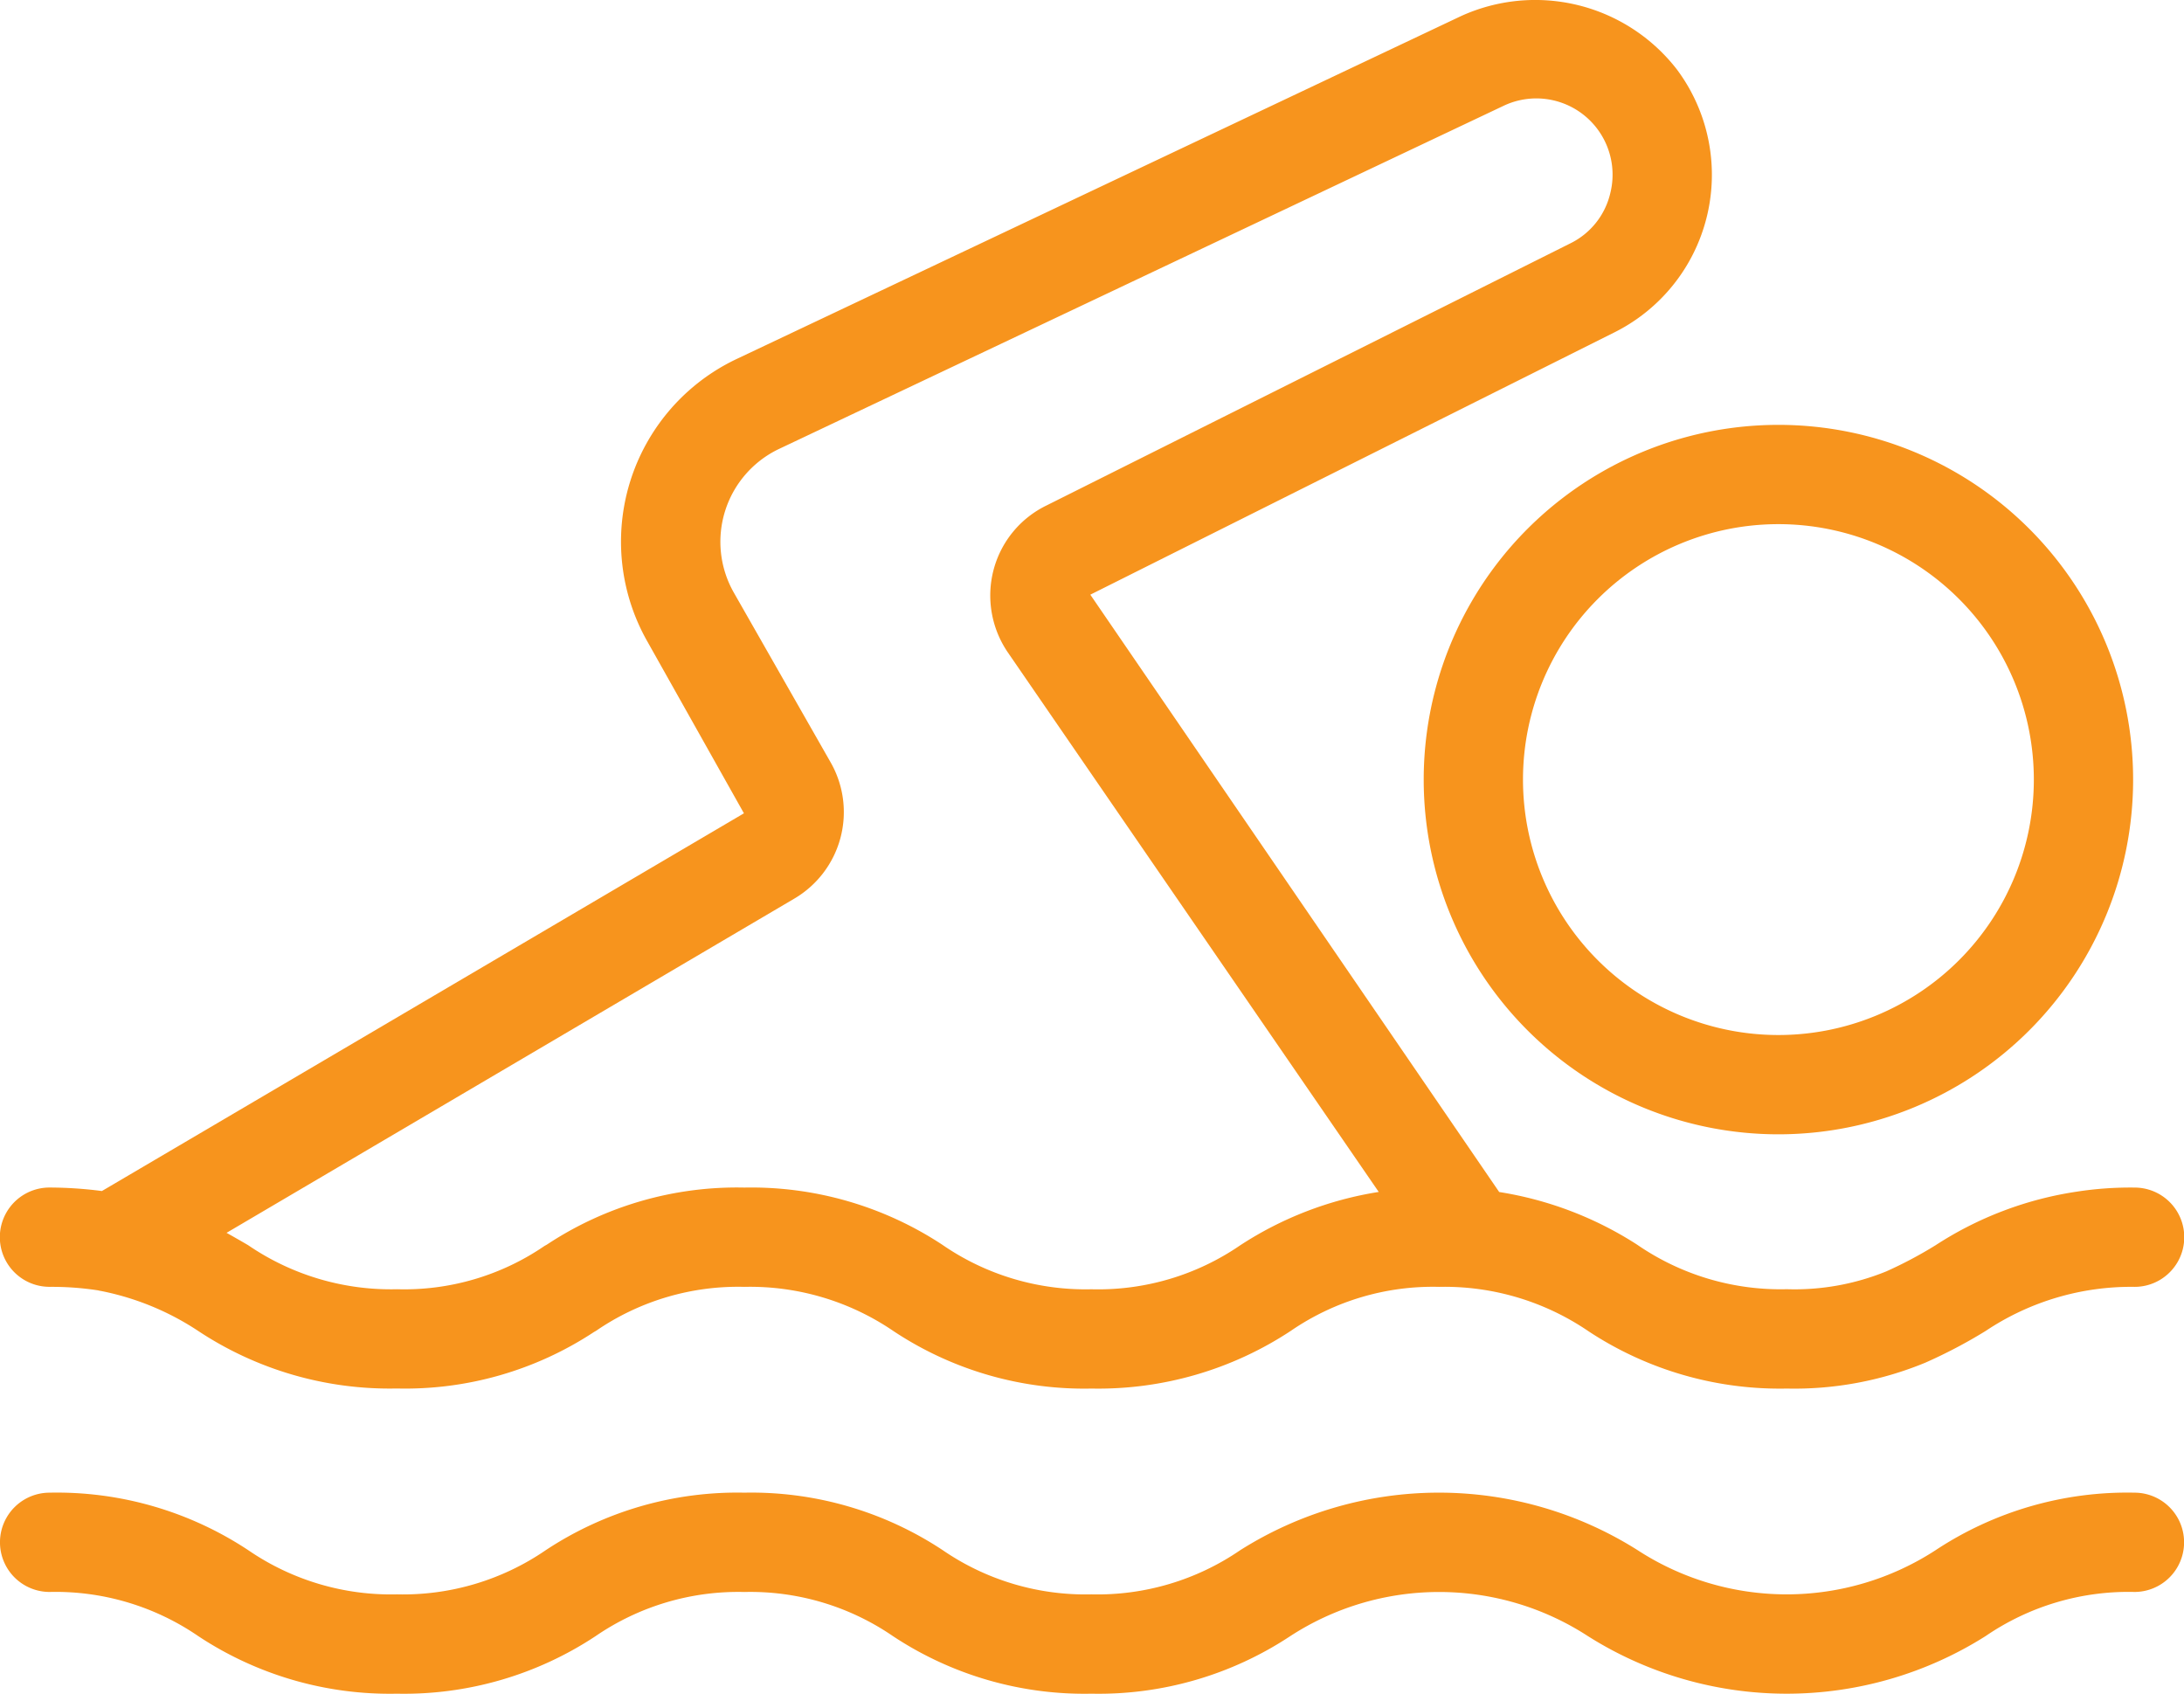
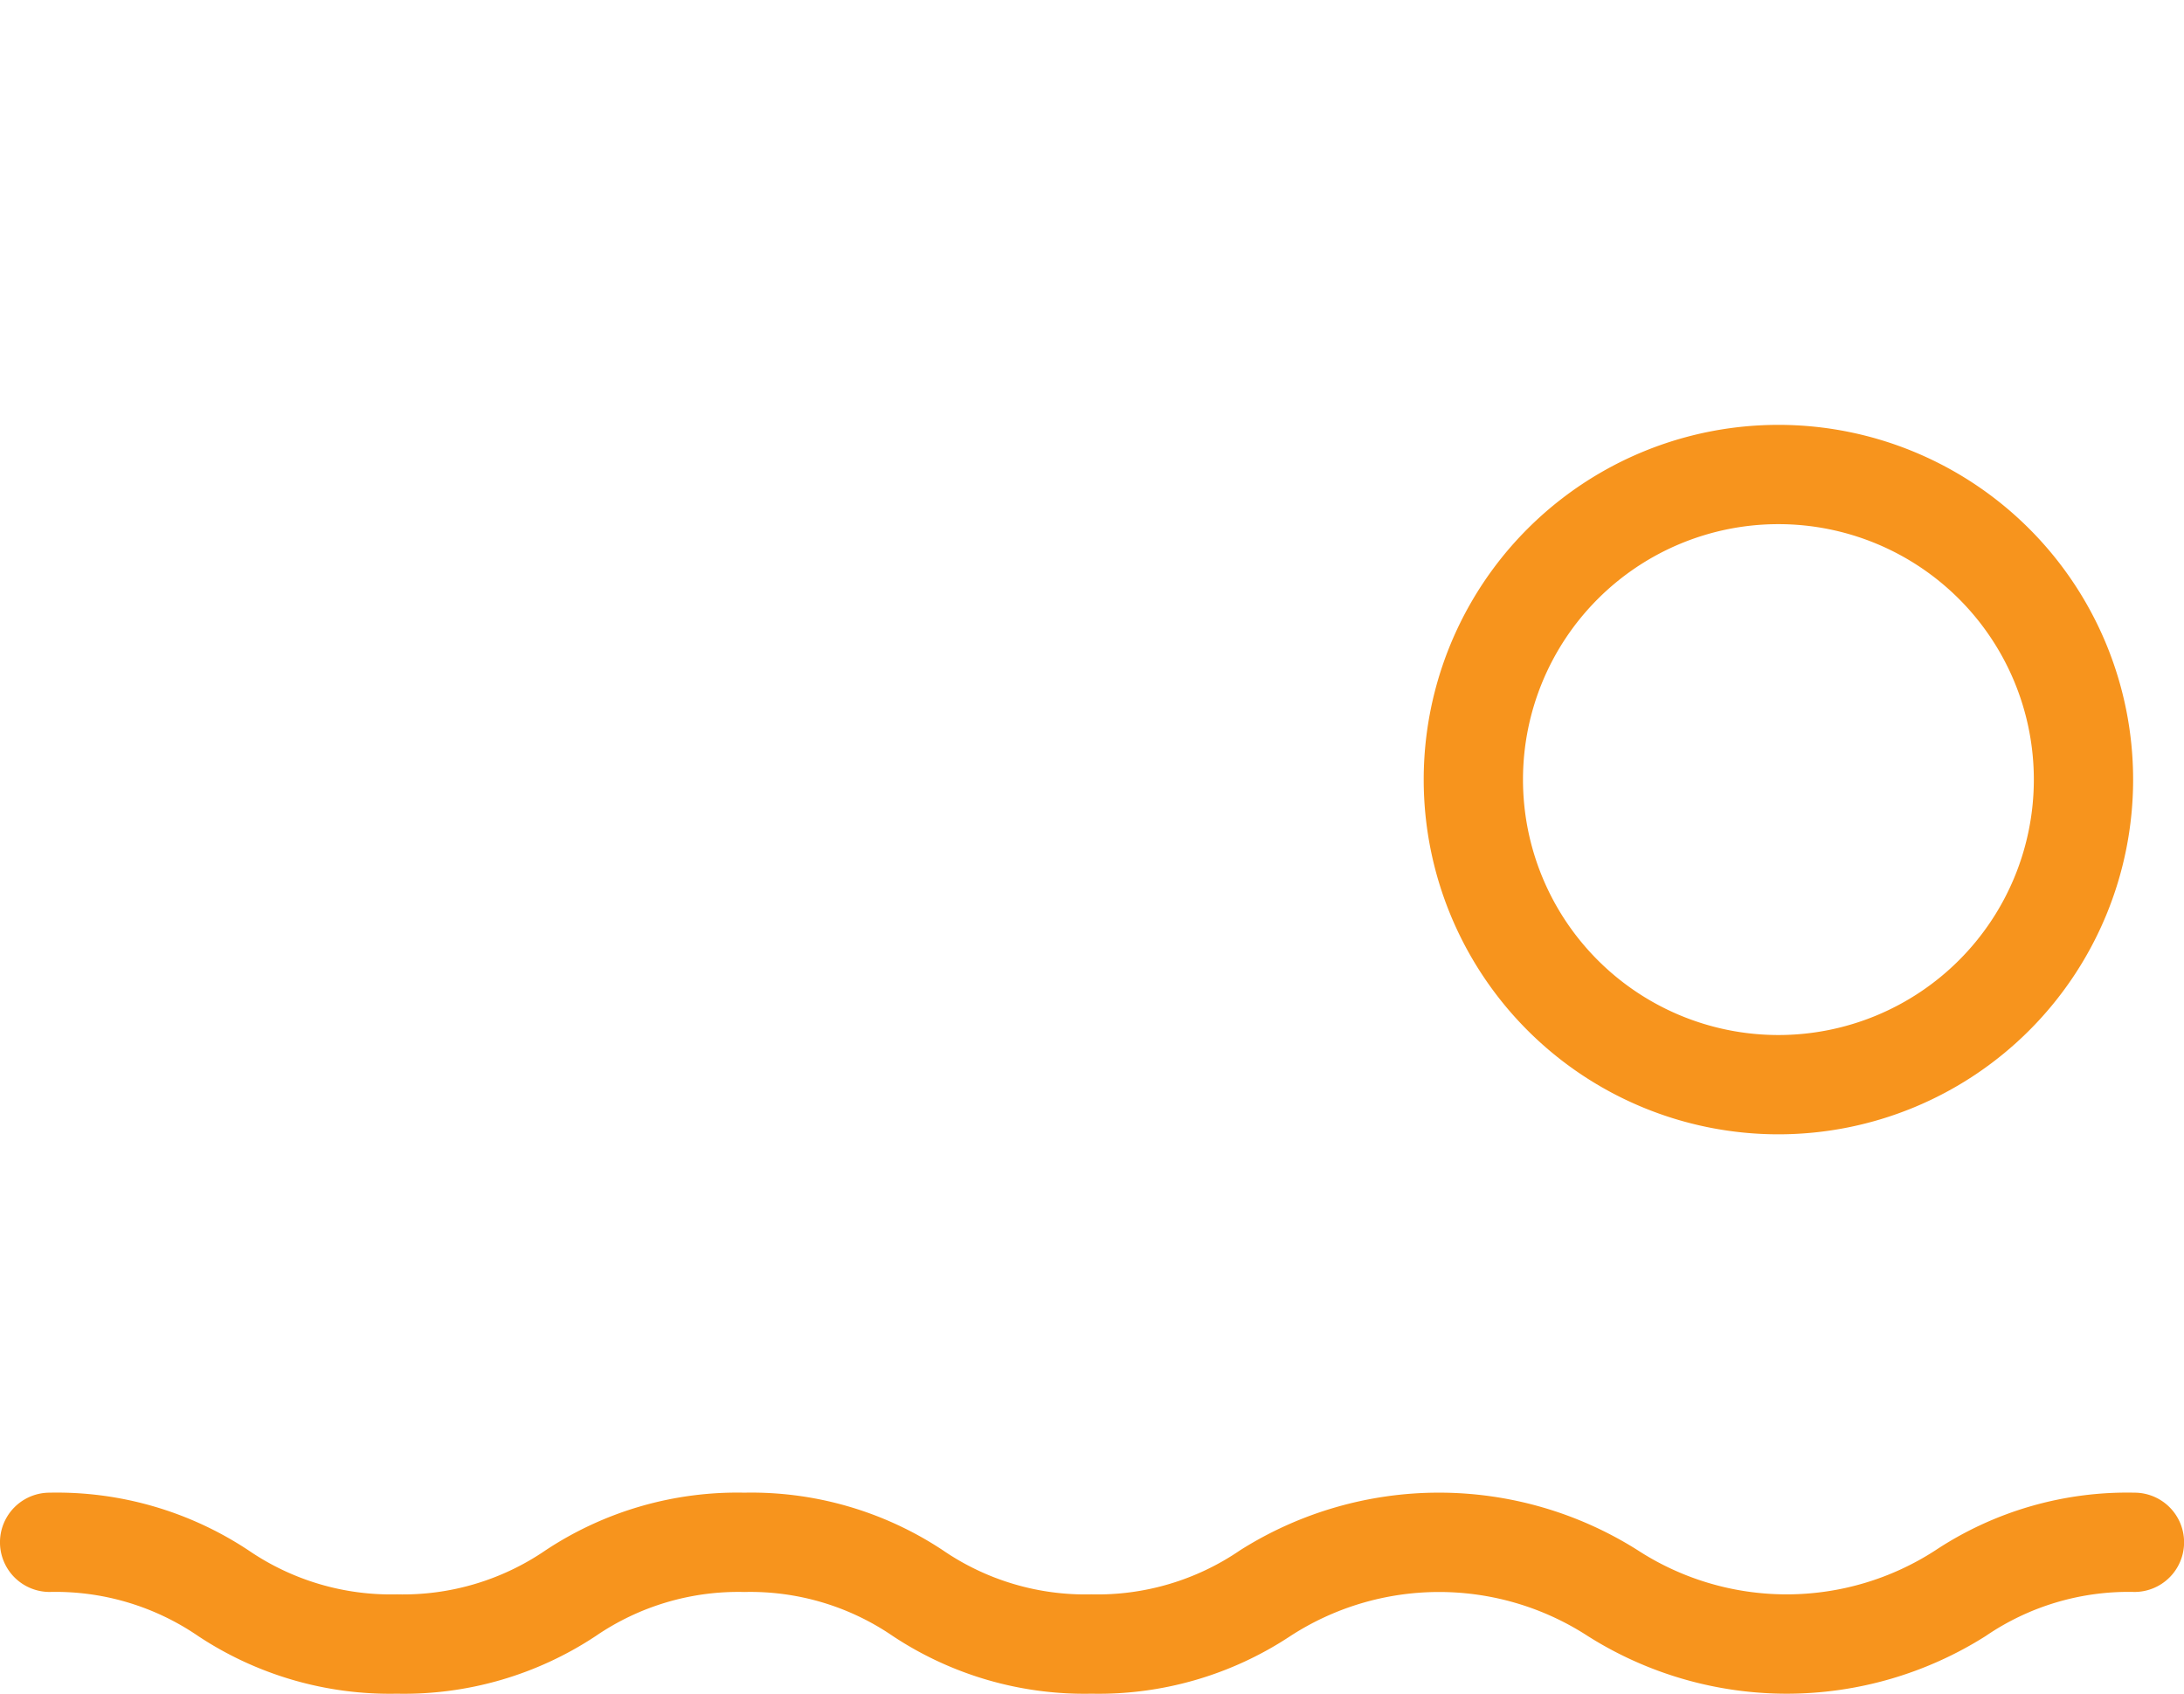
<svg xmlns="http://www.w3.org/2000/svg" width="62.496" height="48.465" viewBox="0 0 62.496 48.465">
  <g id="Swimming" transform="translate(-2 -6.941)">
-     <path id="Path_91" data-name="Path 91" d="M3.42,43.763a8.694,8.694,0,0,1,1.385.1c.037.011.074.015.112.023a7.765,7.765,0,0,1,2.746,1.133,9.924,9.924,0,0,0,5.695,1.652A9.819,9.819,0,0,0,19,45.053l.055-.031A7.181,7.181,0,0,1,23.3,43.763a7.276,7.276,0,0,1,4.256,1.258,9.863,9.863,0,0,0,5.681,1.652,10,10,0,0,0,5.7-1.651,7.181,7.181,0,0,1,4.242-1.259,7.31,7.31,0,0,1,4.279,1.272,9.942,9.942,0,0,0,5.673,1.638,9.823,9.823,0,0,0,3.959-.739,14.359,14.359,0,0,0,1.733-.911,7.483,7.483,0,0,1,4.26-1.26,1.42,1.42,0,0,0,0-2.841,10.036,10.036,0,0,0-1.65.116,10.163,10.163,0,0,0-4.047,1.535,12.01,12.01,0,0,1-1.406.746,6.946,6.946,0,0,1-2.849.511,7.227,7.227,0,0,1-4.288-1.277A10.217,10.217,0,0,0,44.9,41.049L33.2,23.957l15-7.507a5.039,5.039,0,0,0,1.784-7.523A5.125,5.125,0,0,0,43.8,7.405L23.079,17.213a5.784,5.784,0,0,0-2.545,8.1l2.754,4.9L4.916,41.021a11.736,11.736,0,0,0-1.5-.1,1.42,1.42,0,1,0,0,2.841ZM24.736,32.65a2.871,2.871,0,0,0,1.03-3.9L23,23.9a2.942,2.942,0,0,1,1.3-4.117L45.012,9.975a2.182,2.182,0,0,1,3.068,2.49,2.143,2.143,0,0,1-1.151,1.443l-14.99,7.5a2.858,2.858,0,0,0-1.507,1.837,2.888,2.888,0,0,0,.409,2.366L41.453,41.047a10.135,10.135,0,0,0-3.964,1.527,7.178,7.178,0,0,1-4.256,1.258,7.212,7.212,0,0,1-4.273-1.277A9.942,9.942,0,0,0,23.3,40.922a9.853,9.853,0,0,0-5.652,1.633l-.065.036a7.105,7.105,0,0,1-4.221,1.24A7.233,7.233,0,0,1,9.1,42.57c-.2-.117-.406-.235-.617-.353Z" transform="translate(0)" fill="#f7941d" />
    <path id="Path_92" data-name="Path 92" d="M63.075,37.012a9.946,9.946,0,0,0-5.692,1.649,7.82,7.82,0,0,1-8.516,0,10.642,10.642,0,0,0-11.382,0,7.225,7.225,0,0,1-4.254,1.261,7.212,7.212,0,0,1-4.249-1.261A9.923,9.923,0,0,0,23.3,37.012a9.934,9.934,0,0,0-5.688,1.649,7.218,7.218,0,0,1-4.252,1.261,7.218,7.218,0,0,1-4.251-1.261A9.93,9.93,0,0,0,3.42,37.012a1.42,1.42,0,0,0,0,2.841,7.217,7.217,0,0,1,4.251,1.262,9.931,9.931,0,0,0,5.687,1.649,9.933,9.933,0,0,0,5.688-1.649A7.218,7.218,0,0,1,23.3,39.854a7.212,7.212,0,0,1,4.249,1.261,9.923,9.923,0,0,0,5.685,1.649,9.939,9.939,0,0,0,5.69-1.649,7.813,7.813,0,0,1,8.512,0,10.647,10.647,0,0,0,11.384,0,7.237,7.237,0,0,1,4.258-1.262,1.42,1.42,0,0,0,0-2.841Z" transform="translate(0 12.64)" fill="#f7941d" />
    <path id="Path_93" data-name="Path 93" d="M30.683,25.651A10.15,10.15,0,1,0,40.833,15.5a10.15,10.15,0,0,0-10.15,10.151Zm10.15-7.31a7.309,7.309,0,1,1-7.309,7.309A7.309,7.309,0,0,1,40.833,18.341Z" transform="translate(12.057 3.598)" fill="#f7941d" />
  </g>
</svg>